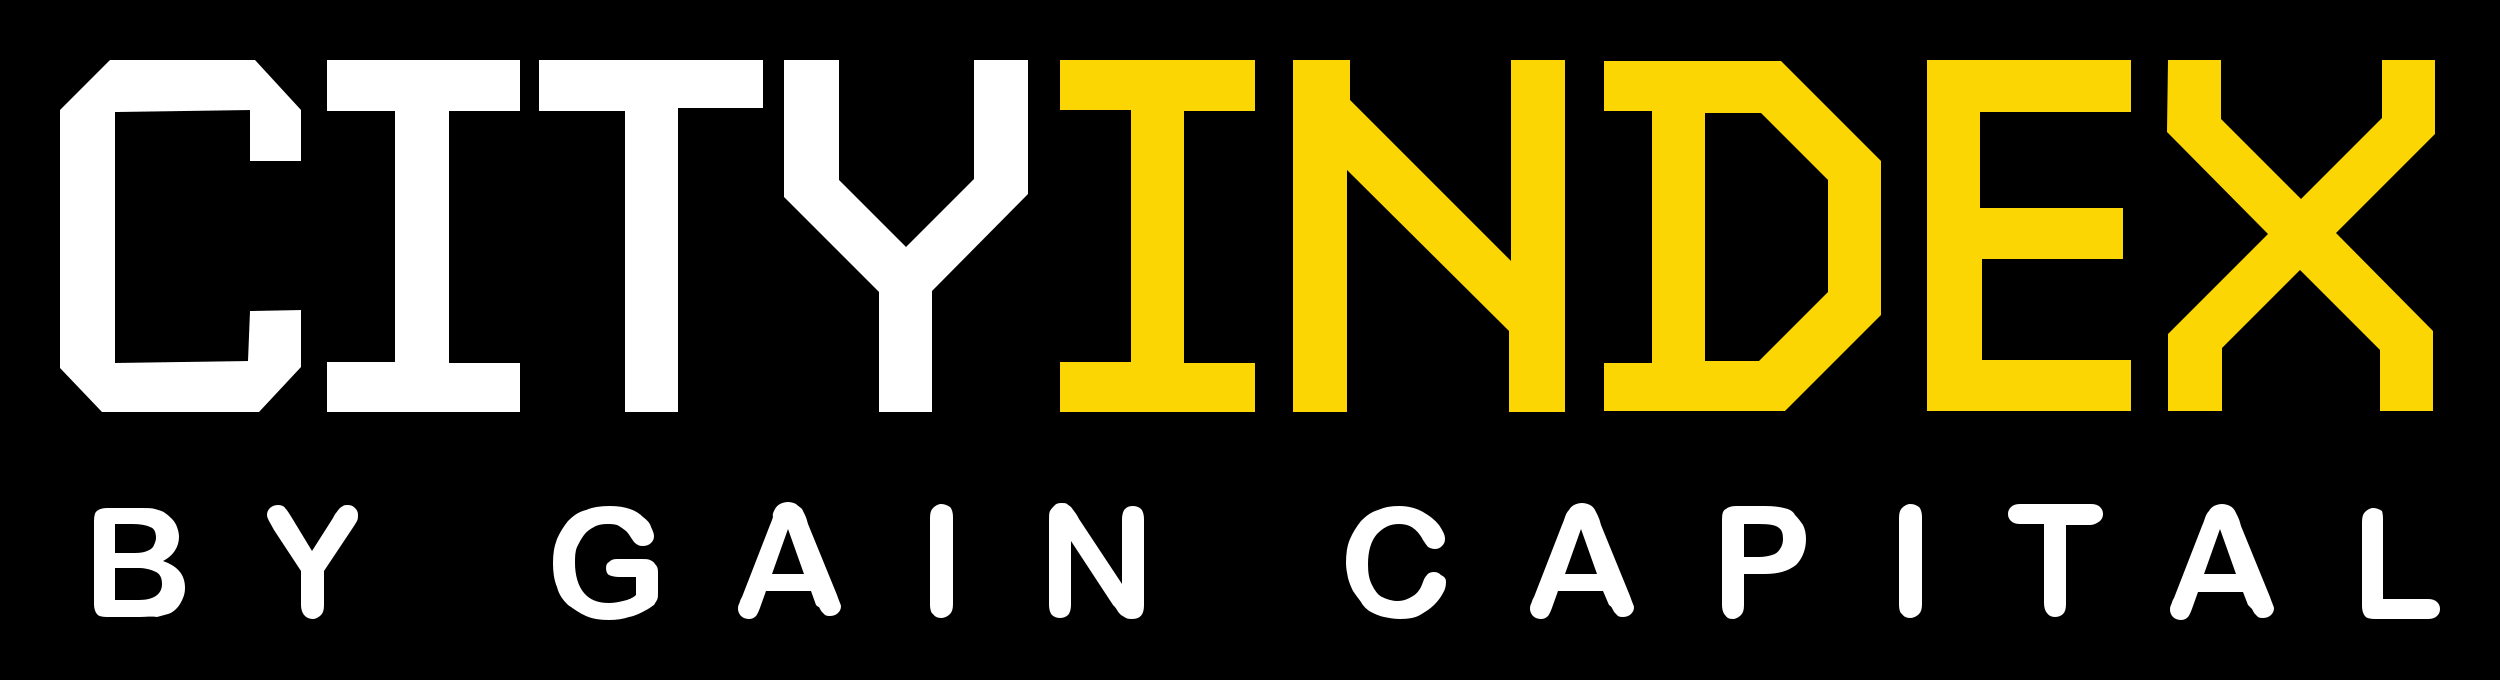
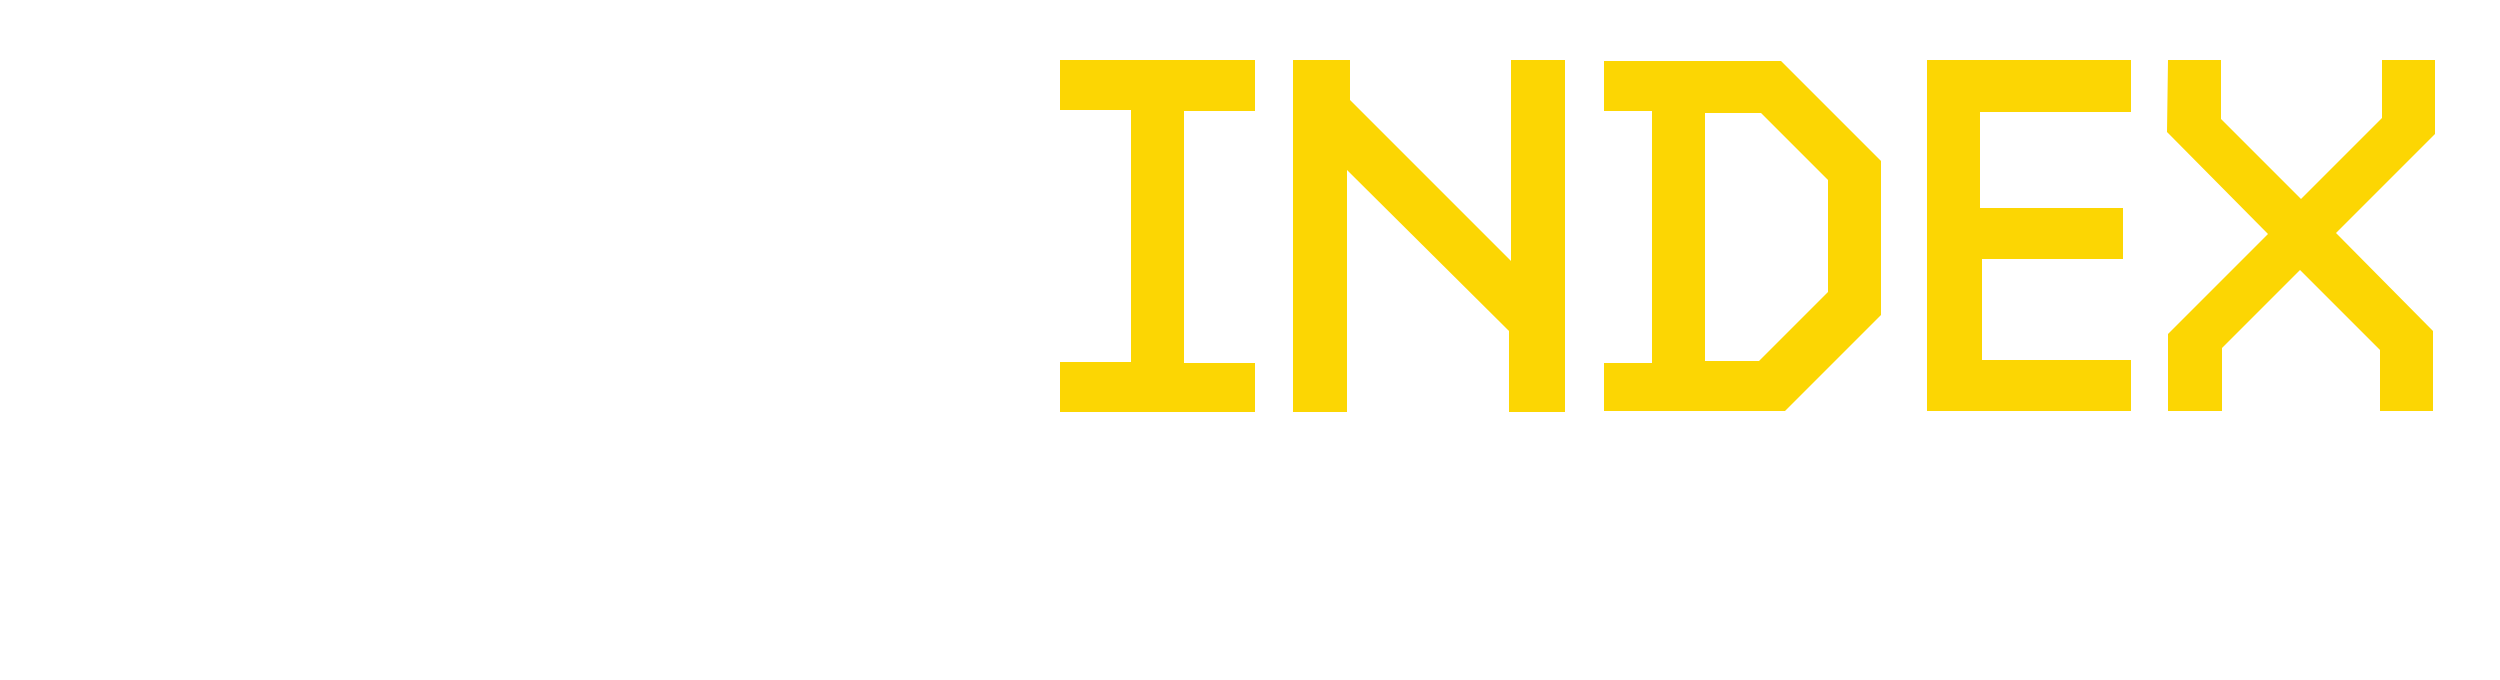
<svg xmlns="http://www.w3.org/2000/svg" version="1.1" id="Layer_1" x="0px" y="0px" width="250px" height="68px" viewBox="-172 387.4 250 68" style="enable-background:new -172 387.4 250 68;" xml:space="preserve">
  <style type="text/css">
	.st0{fill:#FFFFFF;}
	.st1{fill:#FCD603;}
</style>
-   <rect x="-172" y="387.4" width="250" height="68" />
  <g id="XMLID_3_">
    <g id="XMLID_6_">
      <polygon id="XMLID_29_" class="st0" points="-161,393.4 -166,398.4 -166,424.2 -161.8,428.6 -146.1,428.6 -141.9,424.1     -141.9,418.4 -147,418.5 -147.2,423.5 -160.5,423.7 -160.5,398.6 -147,398.4 -147,403.5 -141.9,403.5 -141.9,398.4 -146.5,393.4       " />
      <polygon id="XMLID_28_" class="st0" points="-139.3,398.5 -132.5,398.5 -132.5,423.6 -139.3,423.6 -139.3,428.6 -120,428.6     -120,423.7 -127.1,423.7 -127.1,398.5 -120,398.5 -120,393.4 -139.3,393.4   " />
      <polygon id="XMLID_27_" class="st0" points="-118.1,398.5 -109.5,398.5 -109.5,428.6 -104.2,428.6 -104.2,398.2 -95.7,398.2     -95.7,393.4 -118.1,393.4   " />
      <polygon id="XMLID_26_" class="st0" points="-74.6,405.3 -81.4,412.1 -88.1,405.4 -88.1,393.4 -93.6,393.4 -93.6,407.1     -84.1,416.6 -84.1,428.6 -78.8,428.6 -78.8,416.5 -69.2,406.8 -69.2,393.4 -74.6,393.4   " />
      <polygon id="XMLID_25_" class="st1" points="-66,398.4 -58.9,398.4 -58.9,423.6 -66,423.6 -66,428.6 -46.5,428.6 -46.5,423.7     -53.6,423.7 -53.6,398.5 -46.5,398.5 -46.5,393.4 -66,393.4   " />
      <polygon id="XMLID_22_" class="st1" points="-20.9,413.5 -37,397.4 -37,393.4 -42.7,393.4 -42.7,428.6 -37.3,428.6 -37.3,404.4     -21.1,420.5 -21.1,428.6 -15.5,428.6 -15.5,393.4 -20.9,393.4   " />
      <path id="XMLID_9_" class="st1" d="M-11.6,393.4v5.1h4.8v25.2h-4.8v4.8H6.5l9.6-9.6v-15.4l-10-10H-11.6z M10.8,416.6l-6.9,6.9    h-5.4v-24.8h5.6l6.7,6.7C10.8,405.3,10.8,416.6,10.8,416.6z" />
      <polygon id="XMLID_8_" class="st1" points="20.7,428.5 41.1,428.5 41.1,423.4 26.2,423.4 26.2,413.3 40.3,413.3 40.3,408.2     26,408.2 26,398.6 41.1,398.6 41.1,393.4 20.7,393.4   " />
      <polygon id="XMLID_7_" class="st1" points="71.5,393.4 66.2,393.4 66.2,399.2 58.1,407.3 50.1,399.3 50.1,393.4 44.8,393.4     44.7,400.6 54.8,410.8 44.8,420.8 44.8,428.5 50.2,428.5 50.2,422.2 58,414.4 66,422.4 66,428.5 71.3,428.5 71.3,420.5     61.6,410.7 71.5,400.8   " />
    </g>
    <g id="XMLID_4_">
      <path id="XMLID_5_" class="st0" d="M-158,449.1h-3.3c-0.5,0-0.9-0.1-1-0.3c-0.2-0.2-0.3-0.6-0.3-1v-8.3c0-0.5,0.1-0.9,0.3-1    c0.2-0.2,0.6-0.3,1-0.3h3.5c0.5,0,1,0,1.3,0.1s0.8,0.2,1,0.4c0.3,0.2,0.5,0.4,0.7,0.6c0.2,0.2,0.4,0.5,0.5,0.8    c0.1,0.3,0.2,0.6,0.2,1c0,1-0.6,1.9-1.6,2.4c1.4,0.5,2.2,1.3,2.2,2.7c0,0.6-0.2,1.1-0.5,1.6c-0.3,0.5-0.8,0.9-1.2,1    c-0.3,0.1-0.8,0.2-1.1,0.3C-156.9,449-157.5,449.1-158,449.1z M-160.5,439.8v2.9h2c0.6,0,1-0.1,1.2-0.2c0.3-0.1,0.6-0.3,0.7-0.6    c0.1-0.2,0.2-0.5,0.2-0.7c0-0.6-0.2-1-0.6-1.1c-0.4-0.2-1-0.3-1.8-0.3H-160.5z M-158.1,444.2h-2.4v3.2h2.4c1.5,0,2.3-0.6,2.3-1.6    c0-0.6-0.2-1-0.6-1.2S-157.4,444.2-158.1,444.2z" />
-       <path id="XMLID_34_" class="st0" d="M-141.9,447.9v-3.4l-2.7-4.1c-0.2-0.4-0.4-0.7-0.5-0.9s-0.2-0.4-0.2-0.6    c0-0.3,0.1-0.5,0.3-0.7c0.2-0.2,0.5-0.3,0.8-0.3s0.6,0.1,0.7,0.3c0.2,0.2,0.4,0.5,0.7,1l2,3.3l2.1-3.3c0.1-0.2,0.2-0.4,0.3-0.5    s0.2-0.3,0.3-0.4s0.2-0.2,0.4-0.3c0.1-0.1,0.3-0.1,0.5-0.1c0.3,0,0.5,0.1,0.7,0.3c0.2,0.2,0.3,0.4,0.3,0.7c0,0.2,0,0.4-0.1,0.6    s-0.3,0.5-0.5,0.8l-2.8,4.2v3.4c0,0.5-0.1,0.8-0.3,1c-0.2,0.2-0.5,0.4-0.8,0.4c-0.3,0-0.6-0.1-0.8-0.3    C-141.8,448.7-141.9,448.3-141.9,447.9z" />
      <path id="XMLID_36_" class="st0" d="M-106.2,444.6v2.1c0,0.3,0,0.5-0.1,0.7c-0.1,0.2-0.2,0.3-0.3,0.5c-0.2,0.1-0.4,0.3-0.6,0.4    c-0.7,0.4-1.3,0.7-1.9,0.8c-0.6,0.2-1.2,0.3-2,0.3c-0.9,0-1.6-0.1-2.3-0.4c-0.7-0.3-1.2-0.7-1.8-1.1c-0.5-0.5-0.9-1-1.1-1.8    c-0.3-0.7-0.4-1.5-0.4-2.4c0-0.9,0.1-1.6,0.4-2.4c0.3-0.7,0.7-1.3,1.1-1.8c0.5-0.5,1-0.9,1.8-1.1c0.7-0.3,1.5-0.4,2.4-0.4    c0.8,0,1.4,0.1,2,0.3c0.6,0.2,1,0.5,1.3,0.8c0.4,0.3,0.7,0.6,0.8,1c0.2,0.4,0.3,0.7,0.3,0.9c0,0.3-0.1,0.5-0.3,0.7    c-0.2,0.2-0.5,0.3-0.8,0.3c-0.2,0-0.3,0-0.5-0.1c-0.2-0.1-0.3-0.2-0.4-0.3c-0.3-0.4-0.5-0.8-0.7-1c-0.2-0.2-0.5-0.4-0.8-0.6    s-0.8-0.2-1.2-0.2c-0.5,0-1,0.1-1.3,0.3c-0.4,0.2-0.8,0.5-1,0.8c-0.3,0.4-0.5,0.8-0.7,1.2c-0.2,0.5-0.2,1-0.2,1.6    c0,1.2,0.3,2.3,0.9,3c0.6,0.7,1.4,1,2.5,1c0.5,0,1-0.1,1.4-0.2c0.5-0.1,1-0.3,1.3-0.6v-1.8h-1.7c-0.4,0-0.8-0.1-1-0.2    c-0.2-0.1-0.3-0.4-0.3-0.7c0-0.3,0.1-0.5,0.3-0.6c0.2-0.2,0.4-0.3,0.8-0.3h2.5c0.3,0,0.6,0,0.8,0.1c0.2,0.1,0.4,0.2,0.5,0.4    C-106.3,444-106.2,444.2-106.2,444.6z" />
      <path id="XMLID_38_" class="st0" d="M-90.4,447.9l-0.5-1.4h-4.5l-0.5,1.4c-0.2,0.6-0.4,1-0.5,1.1c-0.2,0.2-0.4,0.3-0.7,0.3    c-0.3,0-0.6-0.1-0.8-0.3s-0.3-0.5-0.3-0.7s0-0.3,0.1-0.5c0.1-0.2,0.1-0.4,0.3-0.7l2.8-7.2c0.1-0.2,0.2-0.5,0.3-0.8    c-0.1-0.3,0.1-0.6,0.2-0.8s0.3-0.4,0.5-0.5c0.2-0.1,0.5-0.2,0.8-0.2s0.6,0.1,0.8,0.2c0.2,0.2,0.4,0.3,0.6,0.5    c0.1,0.2,0.2,0.4,0.3,0.6c0.1,0.2,0.2,0.5,0.3,0.9l2.9,7.1c0.2,0.6,0.4,1,0.4,1.1c0,0.3-0.1,0.5-0.3,0.7s-0.5,0.3-0.8,0.3    c-0.2,0-0.3,0-0.5-0.1c-0.1-0.1-0.2-0.2-0.3-0.3s-0.2-0.3-0.3-0.5C-90.2,448.1-90.3,448-90.4,447.9z M-94.8,444.8h3.2l-1.6-4.5    L-94.8,444.8z" />
-       <path id="XMLID_41_" class="st0" d="M-79,447.9v-8.7c0-0.5,0.1-0.8,0.3-1c0.2-0.2,0.5-0.4,0.8-0.4s0.6,0.1,0.9,0.3    c0.2,0.2,0.3,0.6,0.3,1v8.7c0,0.5-0.1,0.8-0.3,1c-0.2,0.2-0.5,0.4-0.9,0.4c-0.3,0-0.6-0.1-0.8-0.4C-78.9,448.7-79,448.3-79,447.9z    " />
      <path id="XMLID_43_" class="st0" d="M-64.1,439.3l4.3,6.5v-6.5c0-0.4,0.1-0.8,0.3-1c0.2-0.2,0.4-0.3,0.8-0.3    c0.3,0,0.6,0.1,0.8,0.3c0.2,0.2,0.3,0.6,0.3,1v8.6c0,1-0.4,1.4-1.2,1.4c-0.2,0-0.4,0-0.6-0.1c-0.2-0.1-0.3-0.2-0.5-0.3    c-0.1-0.1-0.3-0.3-0.4-0.5c-0.1-0.2-0.3-0.4-0.4-0.5l-4.2-6.4v6.4c0,0.4-0.1,0.8-0.3,1c-0.2,0.2-0.5,0.3-0.8,0.3s-0.6-0.1-0.8-0.3    c-0.2-0.2-0.3-0.6-0.3-1v-8.5c0-0.4,0-0.7,0.1-0.9s0.3-0.4,0.5-0.6c0.2-0.2,0.5-0.2,0.7-0.2c0.2,0,0.4,0,0.5,0.1s0.3,0.2,0.4,0.3    c0.1,0.1,0.2,0.3,0.3,0.4C-64.3,438.9-64.2,439.1-64.1,439.3z" />
      <path id="XMLID_45_" class="st0" d="M-27.4,445.6c0,0.4-0.1,0.8-0.3,1.1c-0.2,0.4-0.5,0.8-0.9,1.2c-0.4,0.4-0.9,0.7-1.4,1    s-1.2,0.4-2,0.4c-0.6,0-1.1-0.1-1.6-0.2s-0.9-0.3-1.3-0.5c-0.4-0.2-0.8-0.6-1-1c-0.3-0.4-0.6-0.8-0.8-1.1    c-0.2-0.4-0.4-0.9-0.5-1.3c-0.1-0.5-0.2-1-0.2-1.5c0-0.9,0.1-1.7,0.4-2.4c0.3-0.7,0.7-1.3,1.1-1.8c0.5-0.5,1-0.9,1.7-1.1    c0.7-0.3,1.3-0.4,2.1-0.4c0.9,0,1.7,0.2,2.4,0.6c0.7,0.4,1.2,0.8,1.6,1.3c0.4,0.6,0.6,1,0.6,1.4c0,0.3-0.1,0.5-0.3,0.7    c-0.2,0.2-0.4,0.3-0.7,0.3c-0.3,0-0.5-0.1-0.7-0.2c-0.1-0.1-0.3-0.4-0.5-0.7c-0.3-0.6-0.7-1-1-1.2c-0.4-0.3-0.9-0.4-1.4-0.4    c-1,0-1.6,0.4-2.2,1c-0.6,0.7-0.9,1.7-0.9,3c0,0.9,0.1,1.5,0.4,2.1c0.3,0.6,0.6,1,1,1.2s1,0.4,1.5,0.4c0.7,0,1.1-0.2,1.6-0.5    c0.5-0.3,0.8-0.8,1-1.4c0.1-0.3,0.2-0.5,0.4-0.7c0.1-0.2,0.4-0.3,0.7-0.3c0.3,0,0.5,0.1,0.7,0.3    C-27.5,445.1-27.4,445.3-27.4,445.6z" />
      <path id="XMLID_47_" class="st0" d="M-11.1,447.9l-0.6-1.4h-4.5l-0.5,1.4c-0.2,0.6-0.4,1-0.5,1.1c-0.2,0.2-0.4,0.3-0.7,0.3    c-0.3,0-0.6-0.1-0.8-0.3c-0.2-0.2-0.3-0.5-0.3-0.7s0-0.3,0.1-0.5c0.1-0.2,0.1-0.4,0.3-0.7l2.8-7.2c0.1-0.2,0.2-0.5,0.3-0.8    c0.1-0.3,0.2-0.5,0.4-0.7c0.1-0.2,0.3-0.4,0.5-0.5s0.5-0.2,0.8-0.2c0.3,0,0.6,0.1,0.8,0.2c0.2,0.1,0.4,0.3,0.5,0.5    s0.2,0.4,0.3,0.6c0.1,0.2,0.2,0.5,0.3,0.9l2.9,7.1c0.2,0.6,0.4,1,0.4,1.1c0,0.3-0.1,0.5-0.3,0.7c-0.2,0.2-0.5,0.3-0.8,0.3    c-0.2,0-0.3,0-0.5-0.1c-0.1-0.1-0.2-0.2-0.3-0.3c-0.1-0.1-0.2-0.3-0.3-0.5S-11,448-11.1,447.9z M-15.5,444.8h3.2l-1.6-4.5    L-15.5,444.8z" />
      <path id="XMLID_50_" class="st0" d="M4.4,444.8h-2v3.1c0,0.5-0.1,0.8-0.3,1c-0.2,0.2-0.5,0.4-0.8,0.4c-0.4,0-0.6-0.1-0.8-0.4    c-0.2-0.2-0.3-0.6-0.3-1v-8.6c0-0.5,0.1-0.9,0.4-1c0.2-0.2,0.6-0.3,1-0.3h2.9c0.9,0,1.5,0.1,1.9,0.2c0.5,0.1,0.9,0.3,1.1,0.7    c0.3,0.3,0.6,0.7,0.8,1c0.2,0.4,0.3,0.9,0.3,1.4c0,1.1-0.4,2-1,2.6C6.8,444.5,5.9,444.8,4.4,444.8z M3.9,439.8H2.4v3.3h1.5    c0.5,0,1-0.1,1.3-0.2c0.4-0.1,0.6-0.3,0.8-0.6c0.2-0.3,0.3-0.6,0.3-1c0-0.5-0.1-0.9-0.4-1.1C5.6,439.9,4.9,439.8,3.9,439.8z" />
      <path id="XMLID_53_" class="st0" d="M17.9,447.9v-8.7c0-0.5,0.1-0.8,0.3-1c0.2-0.2,0.5-0.4,0.8-0.4c0.4,0,0.6,0.1,0.9,0.3    c0.2,0.2,0.3,0.6,0.3,1v8.7c0,0.5-0.1,0.8-0.3,1c-0.2,0.2-0.5,0.4-0.9,0.4c-0.3,0-0.6-0.1-0.8-0.4C18,448.7,17.9,448.3,17.9,447.9    z" />
      <path id="XMLID_55_" class="st0" d="M37,439.9h-2.4v7.9c0,0.5-0.1,0.8-0.3,1c-0.2,0.2-0.5,0.3-0.8,0.3c-0.3,0-0.6-0.1-0.8-0.4    c-0.2-0.2-0.3-0.6-0.3-1v-7.9h-2.4c-0.4,0-0.7-0.1-0.9-0.3s-0.3-0.4-0.3-0.7c0-0.3,0.1-0.5,0.3-0.7s0.5-0.3,0.9-0.3h7.1    c0.4,0,0.7,0.1,0.9,0.3c0.2,0.2,0.3,0.4,0.3,0.7c0,0.3-0.1,0.5-0.3,0.7C37.6,439.8,37.3,439.9,37,439.9z" />
      <path id="XMLID_57_" class="st0" d="M52.8,447.9l-0.5-1.3h-4.5l-0.5,1.4c-0.2,0.6-0.4,1-0.5,1.1c-0.2,0.2-0.4,0.3-0.7,0.3    c-0.3,0-0.6-0.1-0.8-0.3c-0.2-0.2-0.3-0.5-0.3-0.7s0-0.3,0.1-0.5s0.1-0.4,0.3-0.7l2.8-7.2c0.1-0.2,0.2-0.5,0.3-0.8    s0.2-0.5,0.4-0.7c0.1-0.2,0.3-0.4,0.5-0.5c0.2-0.1,0.5-0.2,0.8-0.2s0.6,0.1,0.8,0.2c0.2,0.1,0.4,0.3,0.5,0.5s0.2,0.4,0.3,0.6    c0.1,0.2,0.2,0.5,0.3,0.9l2.9,7.1c0.2,0.6,0.4,1,0.4,1.1c0,0.3-0.1,0.5-0.3,0.7c-0.2,0.2-0.5,0.3-0.8,0.3c-0.2,0-0.3,0-0.5-0.1    c-0.1-0.1-0.2-0.2-0.3-0.3s-0.2-0.3-0.3-0.5C53,448.1,52.9,448,52.8,447.9z M48.4,444.8h3.2l-1.6-4.5L48.4,444.8z" />
      <path id="XMLID_60_" class="st0" d="M66.3,439.3v8h4.5c0.4,0,0.7,0.1,0.9,0.3c0.2,0.2,0.3,0.4,0.3,0.7s-0.1,0.5-0.3,0.7    c-0.2,0.2-0.5,0.3-0.9,0.3h-5.3c-0.5,0-0.9-0.1-1-0.3c-0.2-0.2-0.3-0.6-0.3-1v-8.4c0-0.5,0.1-0.8,0.3-1c0.2-0.2,0.5-0.4,0.8-0.4    s0.6,0.1,0.9,0.3C66.2,438.5,66.3,438.8,66.3,439.3z" />
    </g>
  </g>
</svg>